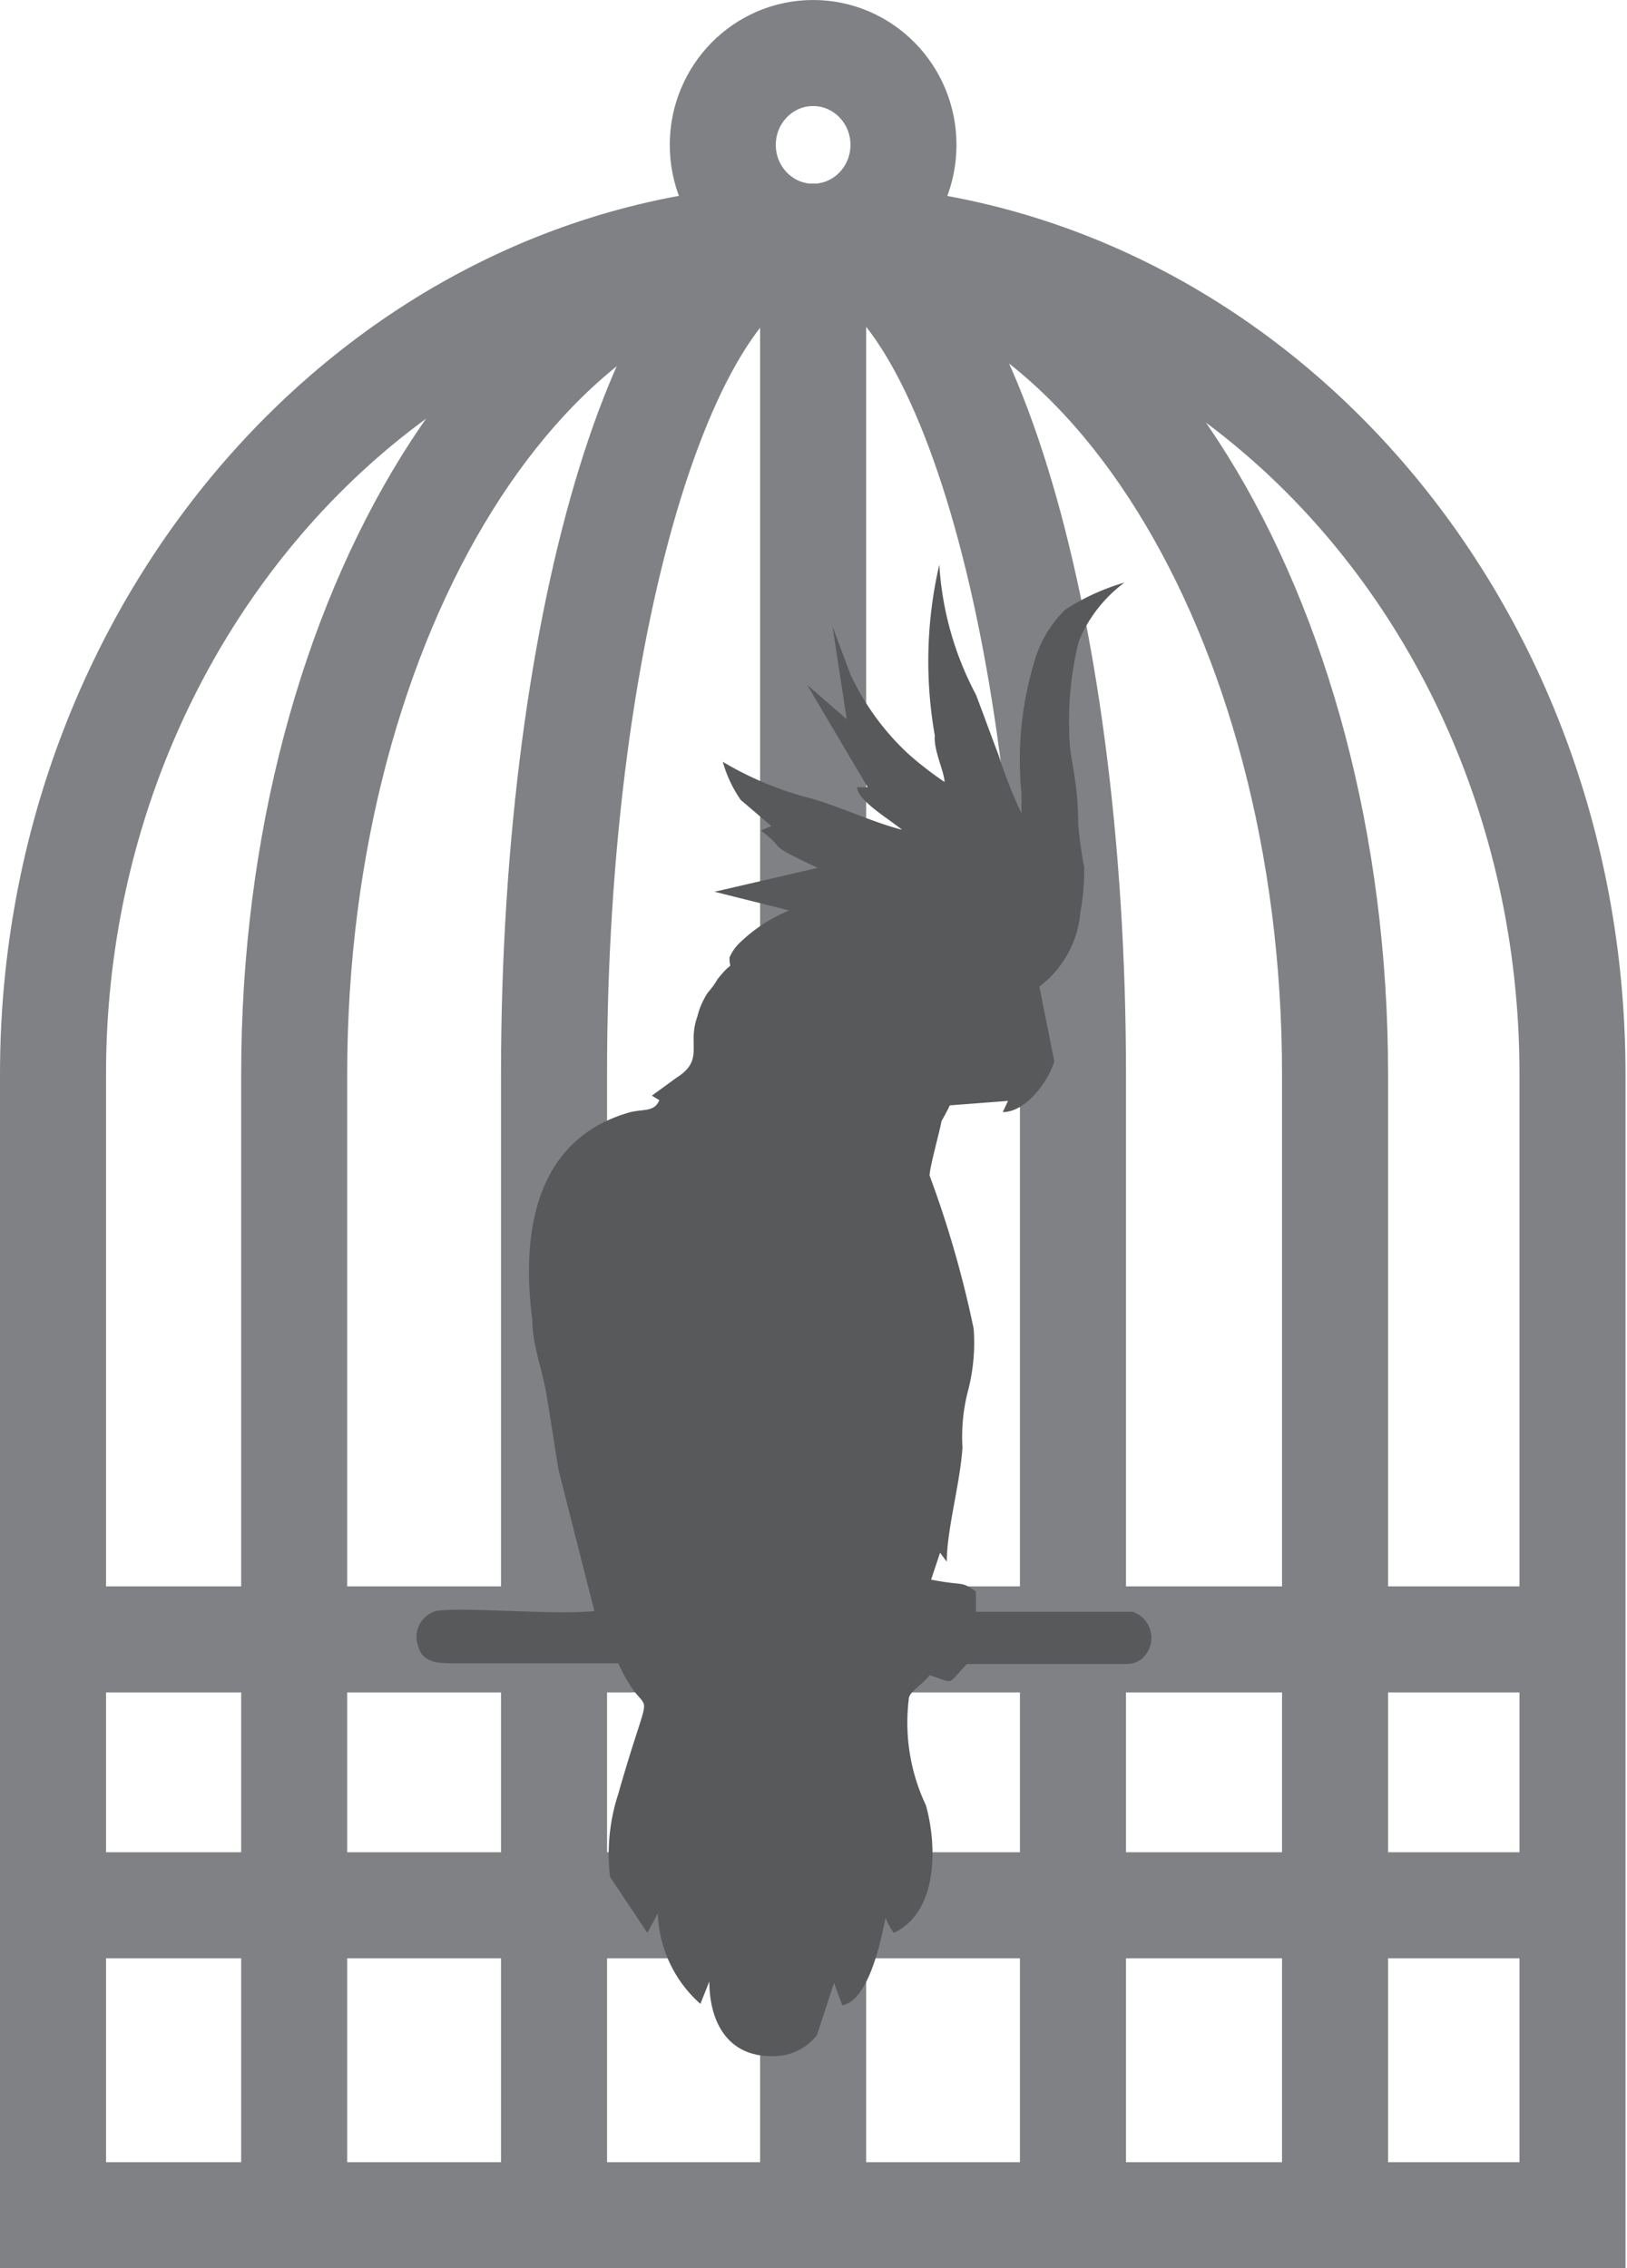
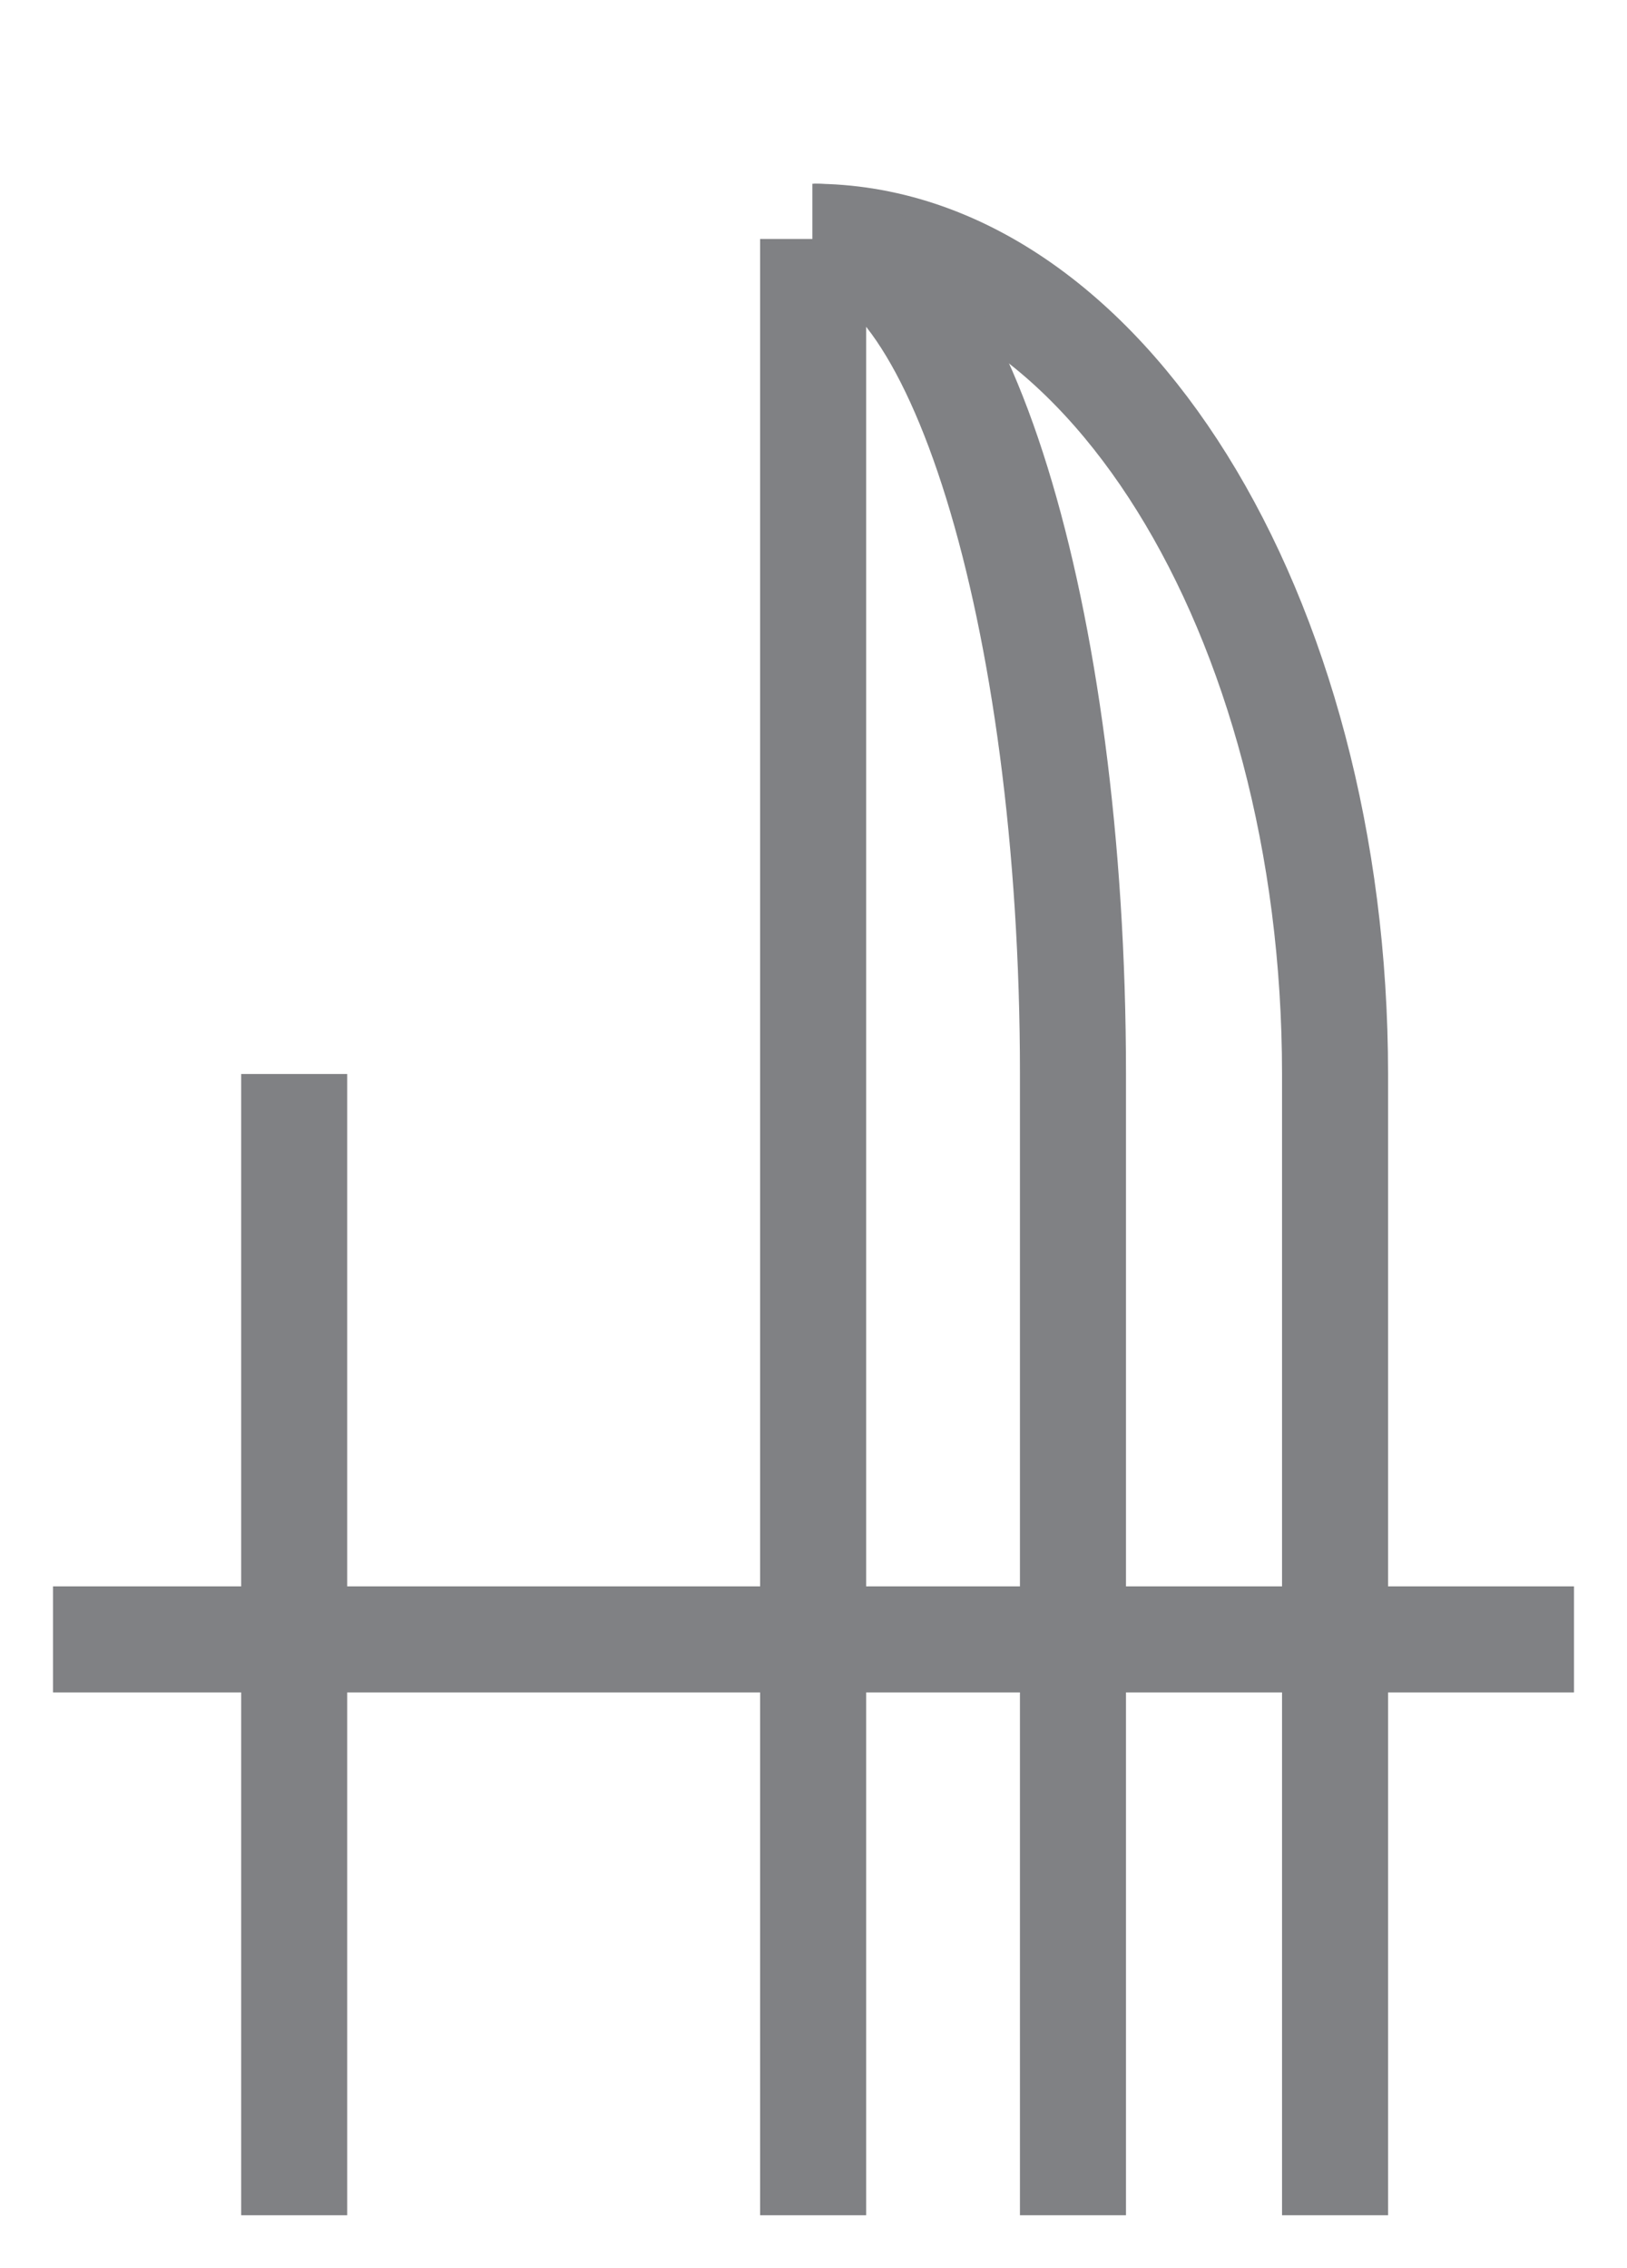
<svg xmlns="http://www.w3.org/2000/svg" id="Layer_1" data-name="Layer 1" viewBox="0 0 21.79 30.37">
  <defs>
    <style>.cls-1,.cls-2{fill:none;stroke:#808184;stroke-miterlimit:22.93;stroke-width:1.42px;}.cls-1,.cls-3{fill-rule:evenodd;}.cls-3{fill:#58595b;}</style>
  </defs>
  <title>6_контейнер4</title>
-   <path class="cls-1" d="M421,286.13h0c5.6,0,10.18,5,10.18,11.21v15.28H410.83V297.34C410.83,291.17,415.42,286.13,421,286.13Z" transform="translate(-410.12 -282.96)" />
-   <path class="cls-1" d="M414.06,312.62V297.34c0-6.16,3.13-11.21,7-11.21" transform="translate(-410.12 -282.96)" />
+   <path class="cls-1" d="M414.06,312.62V297.34" transform="translate(-410.12 -282.96)" />
  <path class="cls-1" d="M428,312.62V297.34c0-6.16-3.13-11.21-7-11.21" transform="translate(-410.12 -282.96)" />
-   <path class="cls-1" d="M417.54,312.62V297.34c0-6.16,1.56-11.21,3.47-11.21" transform="translate(-410.12 -282.96)" />
  <path class="cls-1" d="M424.49,312.62V297.34c0-6.16-1.56-11.21-3.47-11.21" transform="translate(-410.12 -282.96)" />
  <line class="cls-2" x1="10.89" y1="3.2" x2="10.89" y2="29.66" />
-   <ellipse class="cls-2" cx="10.89" cy="1.94" rx="1.21" ry="1.23" />
  <line class="cls-2" x1="21.08" y1="21.95" x2="0.71" y2="21.95" />
-   <line class="cls-2" x1="21.08" y1="25.51" x2="0.71" y2="25.51" />
-   <path class="cls-3" d="M422.77,293.43a4.75,4.75,0,0,1-.49-.38,3.43,3.43,0,0,1-.77-1.06l-.24-.64.19,1.24-.53-.46.81,1.37h0l-.14,0c0,.18.45.44.6.57-.42-.11-.8-.3-1.22-.42a4.47,4.47,0,0,1-1.18-.49,1.7,1.7,0,0,0,.24.51l.41.35-.14.06c.39.29,0,.14.76.5l-1.38.32,1,.25a2.1,2.1,0,0,0-.68.45.62.62,0,0,0-.12.18c0,.21.07,0-.16.29a1.12,1.12,0,0,1-.13.18,1,1,0,0,0-.14.32c-.14.38.1.58-.28.82l-.33.24h0l.1.06c-.07.17-.22.11-.42.17-1.22.36-1.44,1.57-1.28,2.78,0,.33.13.64.19,1s.11.69.16,1l.48,1.89c-.5.06-1.78-.06-2.12,0a.36.36,0,0,0-.24.47c.06.23.28.23.48.23h2.2c.42.92.5,0,0,1.75a2.6,2.6,0,0,0-.11,1.11l.5.75.14-.26a1.69,1.69,0,0,0,.57,1.21l.12-.3c0,.52.23,1,.83,1a.74.74,0,0,0,.61-.28l.23-.7.11.3c.36-.07.52-.88.58-1.17v0a.88.88,0,0,0,.11.2c.6-.28.58-1.18.43-1.71a2.58,2.58,0,0,1-.23-1.41c0-.11.14-.16.28-.33.35.11.22.14.5-.15h2.05c.14,0,.19,0,.28-.06a.37.37,0,0,0-.11-.64c-.19,0-1.84,0-2.1,0v-.27c-.21-.15-.14-.07-.6-.16l.12-.36.09.12c0-.43.18-1.05.21-1.53a2.45,2.45,0,0,1,.08-.78,2.55,2.55,0,0,0,.07-.81,14.18,14.18,0,0,0-.59-2.05c0-.11.13-.57.16-.73h0s.09-.16.11-.21l.78-.06-.07.15c.31,0,.61-.41.69-.68l-.2-1a1.4,1.4,0,0,0,.55-1l0,0a3.1,3.1,0,0,0,.05-.6,5.16,5.16,0,0,1-.08-.59c0-.6-.12-.84-.12-1.22a4.36,4.36,0,0,1,.13-1.22,1.86,1.86,0,0,1,.61-.78,3,3,0,0,0-.79.36,1.56,1.56,0,0,0-.42.71,4.53,4.53,0,0,0-.17,1.75s0,.12,0,.15l0,.12a6.27,6.27,0,0,1-.31-.79c-.1-.26-.2-.54-.3-.8a4.25,4.25,0,0,1-.49-1.74,5.73,5.73,0,0,0-.06,2.29C422.62,293,422.77,293.3,422.77,293.43Z" transform="translate(-410.12 -282.96)" />
</svg>